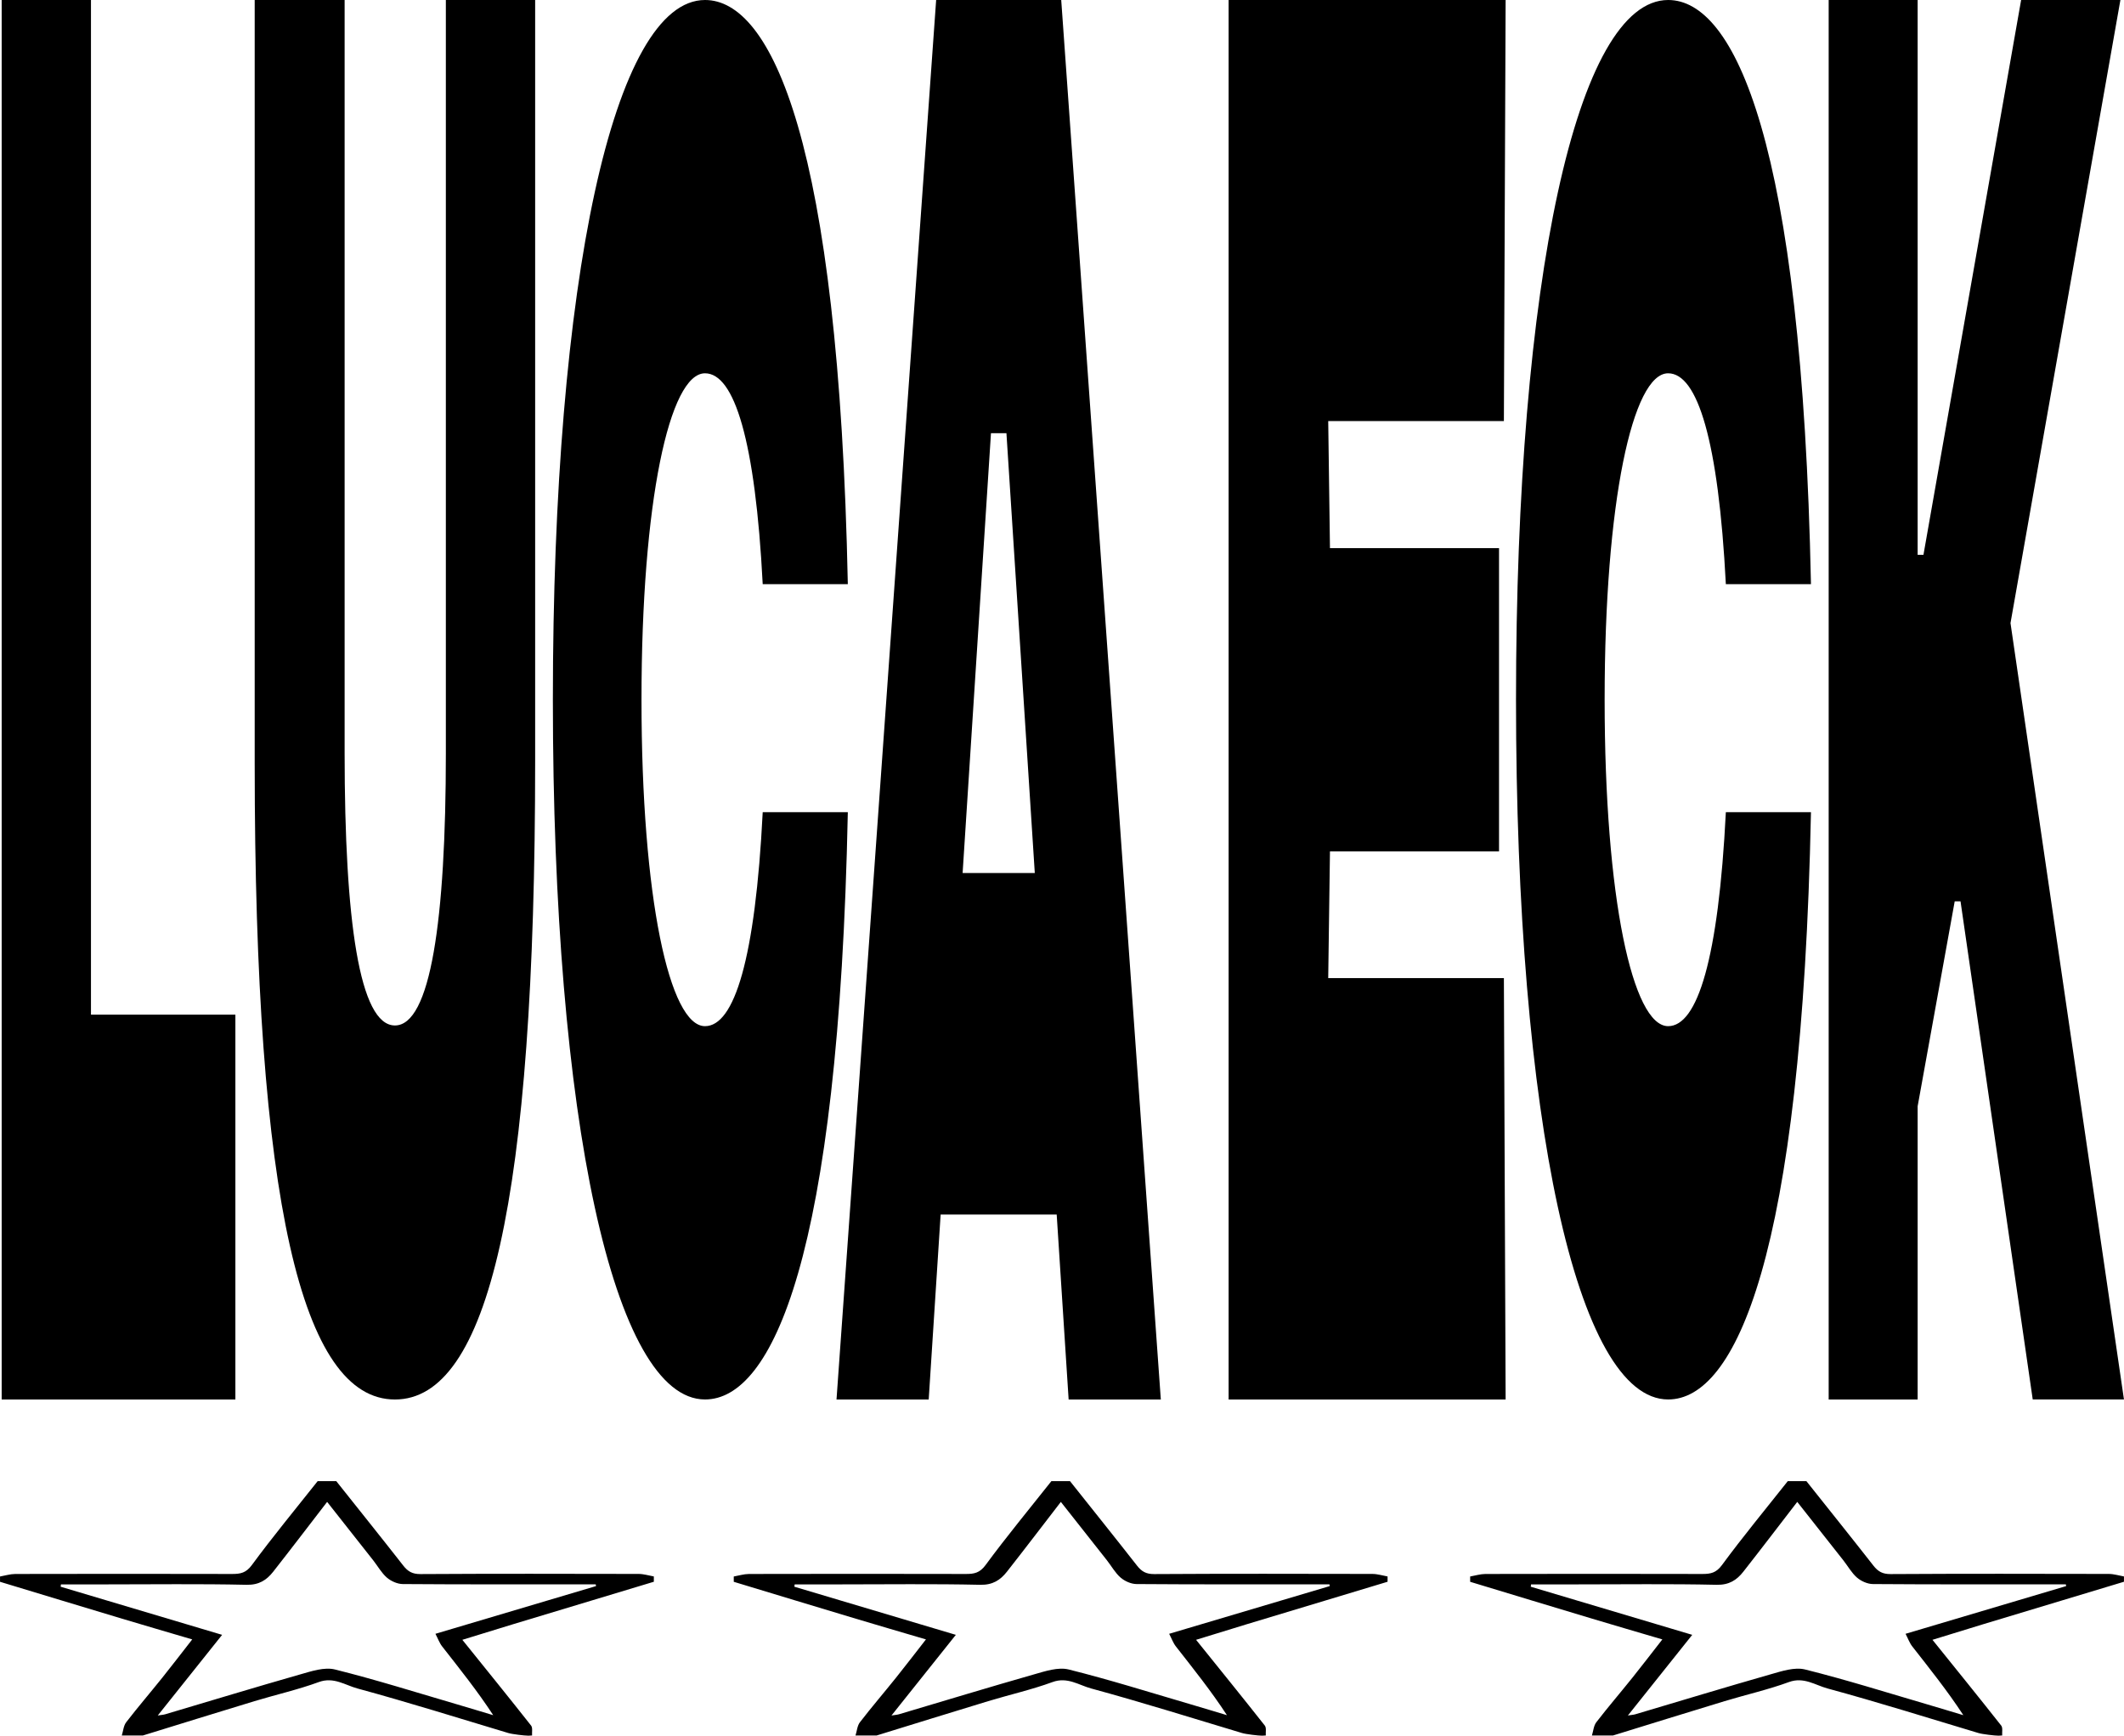
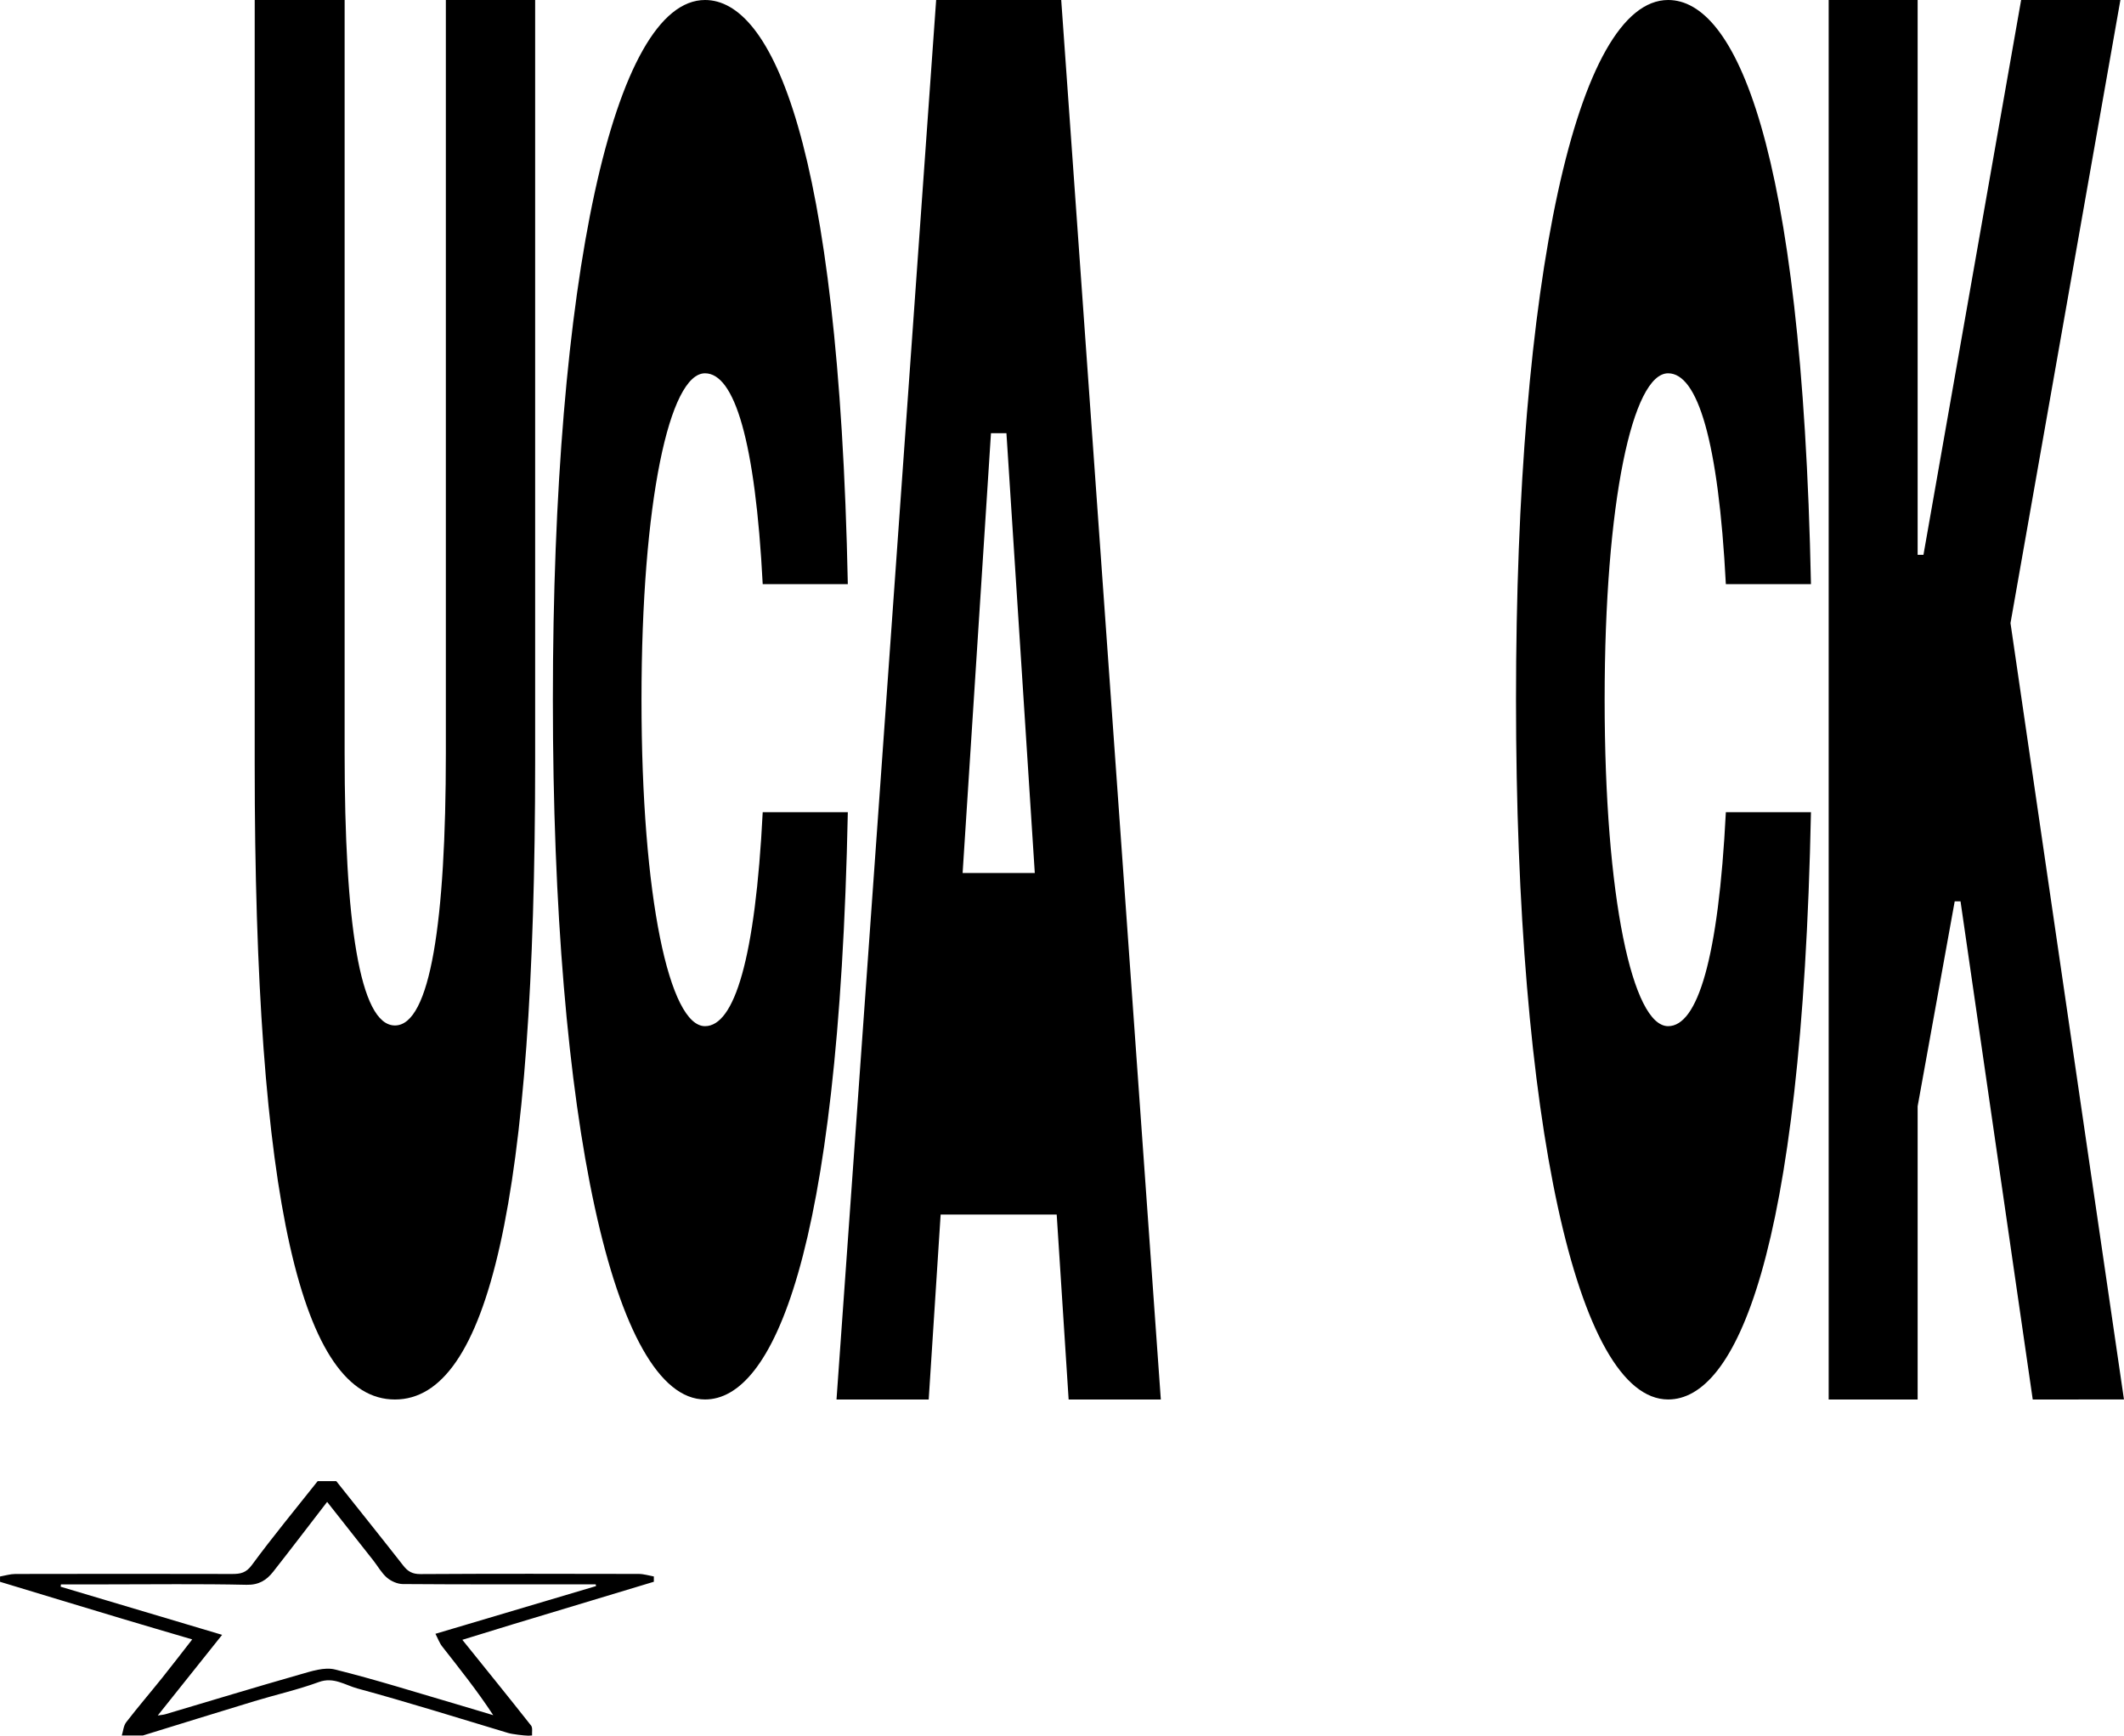
<svg xmlns="http://www.w3.org/2000/svg" viewBox="0 0 573 468.16" data-sanitized-data-name="Layer 2" data-name="Layer 2" id="Layer_2">
  <defs>
    <style>
      .cls-1 {
        fill: #000;
        stroke-width: 0px;
      }
    </style>
  </defs>
  <g data-sanitized-data-name="Layer 1" data-name="Layer 1" id="Layer_1-2">
    <g>
-       <path d="M.45,0h24.09v273.68h38.96v103.81H.45V0Z" class="cls-1" />
      <path d="M68.71,206.14V0h24.26v203.1c0,45.23,4,73.5,13.57,73.5s13.74-28.27,13.74-73.5V0h24.09v205.27c0,118.72-12.7,172.22-37.83,172.22s-37.83-53.49-37.83-171.35Z" class="cls-1" />
      <path d="M149.15,188.74C149.15,75.41,165.59,0,190.2,0c17.83,0,36.09,37.92,38.52,157.57h-22.96c-2-38.76-7.65-56.88-15.57-56.88-9.57,0-17.13,34.55-17.13,88.05s7.57,88.05,17.13,88.05c7.91,0,13.57-18.11,15.57-57.72h22.96c-2.43,120.49-20.52,158.41-38.52,158.41-24.61,0-41.05-75.41-41.05-188.74Z" class="cls-1" />
      <path d="M285.07,327.61h-31.31l-3.22,49.88h-24.87L252.55,0h33.74l26.87,377.49h-24.87l-3.22-49.88ZM279.16,235.48l-7.65-118.64h-4.17l-7.65,118.64h19.48Z" class="cls-1" />
      <path d="M408.98,188.74c0-113.33,16.44-188.74,41.05-188.74,17.83,0,36.09,37.92,38.52,157.57h-22.96c-2-38.76-7.65-56.88-15.57-56.88-9.57,0-17.13,34.55-17.13,88.05s7.57,88.05,17.13,88.05c7.91,0,13.57-18.11,15.57-57.72h22.96c-2.44,120.49-20.52,158.41-38.52,158.41-24.61,0-41.05-75.41-41.05-188.74Z" class="cls-1" />
-       <path d="M548.38,377.49l-19.48-134.37h-1.57l-10,55.28v79.09h-24V0h24v149.65h1.57L545.25,0h26.78l-29.65,168.07,30.61,209.41h-24.61Z" class="cls-1" />
-       <path d="M331.45,0h74.73l-.47,113.58h-47.39l.47,34.27h45.61v81.79h-45.61l-.47,34.19h47.39l.47,113.66h-74.73V0Z" class="cls-1" />
+       <path d="M548.38,377.49l-19.48-134.37h-1.57l-10,55.28v79.09h-24V0h24v149.65h1.57L545.25,0h26.78l-29.65,168.07,30.61,209.41Z" class="cls-1" />
    </g>
    <path d="M90.7,399.49c6.04,7.6,12.12,15.17,18.1,22.81,1.24,1.59,2.47,2.29,4.61,2.28,19.63-.12,39.26-.08,58.88-.04,1.37,0,2.73.44,4.1.68v1.43c-12.63,3.81-25.26,7.61-37.89,11.43-4.48,1.36-8.95,2.75-13.77,4.23,6.45,8.01,12.55,15.53,18.55,23.14.46.59.19,1.76.26,2.66l-.98.06c-1.02,0-4.46-.41-5.44-.72,0,0,0,0,0,0-13.55-4.07-27.06-8.31-40.71-12.02-3.29-.89-6.39-3.19-10.39-1.73-5.65,2.07-11.57,3.4-17.35,5.15-10.05,3.05-20.07,6.17-30.1,9.26h-5.71c.38-1.2.47-2.64,1.19-3.57,3.15-4.08,6.51-7.99,9.74-12.02,2.68-3.34,5.27-6.74,8.07-10.32-6.67-1.97-12.78-3.74-18.87-5.57-11-3.3-21.99-6.64-32.98-9.97v-1.43c1.37-.24,2.73-.67,4.1-.68,19.52-.04,39.04-.05,58.55,0,2.2,0,3.72-.28,5.28-2.4,5.68-7.72,11.81-15.12,17.76-22.64h5ZM42.58,462.72c.95-.15,1.5-.18,2.02-.33,12.14-3.6,24.25-7.29,36.43-10.76,3.02-.86,6.49-2.02,9.32-1.32,11.04,2.75,21.92,6.18,32.85,9.38,3.29.96,6.57,1.97,9.86,2.95-4.33-6.62-9.08-12.54-13.76-18.52-.76-.97-1.18-2.19-1.83-3.43,14.92-4.43,29.12-8.65,43.32-12.87-.03-.16-.06-.32-.08-.47-1.28,0-2.56,0-3.85,0-16.07,0-32.14.04-48.2-.08-1.45-.01-3.16-.77-4.28-1.73-1.47-1.27-2.46-3.1-3.69-4.66-4.11-5.23-8.23-10.44-12.44-15.77-4.96,6.43-9.7,12.66-14.54,18.82-1.79,2.28-3.85,3.61-7.2,3.54-12.61-.28-25.23-.11-37.85-.11-4.07,0-8.14,0-12.22,0-.03.21-.05.42-.08.63,14.35,4.28,28.69,8.55,43.56,12.98-6.09,7.63-11.61,14.55-17.36,21.75Z" class="cls-1" />
-     <path d="M288.64,399.49c6.04,7.6,12.12,15.17,18.1,22.81,1.24,1.59,2.47,2.29,4.61,2.28,19.63-.12,39.26-.08,58.88-.04,1.37,0,2.73.44,4.1.68v1.43c-12.63,3.81-25.26,7.61-37.89,11.43-4.48,1.36-8.95,2.75-13.77,4.23,6.45,8.01,12.55,15.53,18.55,23.14.46.59.19,1.76.26,2.66l-.98.06c-1.02,0-4.46-.41-5.44-.72,0,0,0,0,0,0-13.55-4.07-27.06-8.31-40.71-12.02-3.29-.89-6.39-3.19-10.39-1.73-5.65,2.07-11.57,3.4-17.35,5.15-10.05,3.05-20.07,6.17-30.1,9.26h-5.71c.38-1.2.47-2.64,1.19-3.57,3.15-4.08,6.51-7.99,9.74-12.02,2.68-3.34,5.27-6.74,8.07-10.32-6.67-1.97-12.78-3.74-18.87-5.57-11-3.3-21.99-6.64-32.98-9.97v-1.43c1.37-.24,2.73-.67,4.1-.68,19.52-.04,39.04-.05,58.55,0,2.2,0,3.72-.28,5.28-2.4,5.68-7.72,11.81-15.12,17.76-22.64h5ZM240.52,462.72c.95-.15,1.5-.18,2.02-.33,12.14-3.6,24.25-7.29,36.43-10.76,3.02-.86,6.49-2.02,9.32-1.32,11.04,2.75,21.92,6.18,32.85,9.38,3.29.96,6.57,1.97,9.86,2.95-4.33-6.62-9.08-12.54-13.76-18.52-.76-.97-1.18-2.19-1.83-3.43,14.92-4.43,29.12-8.65,43.32-12.87-.03-.16-.06-.32-.08-.47-1.28,0-2.56,0-3.85,0-16.07,0-32.14.04-48.2-.08-1.45-.01-3.16-.77-4.28-1.73-1.47-1.27-2.46-3.1-3.69-4.66-4.11-5.23-8.23-10.44-12.44-15.77-4.96,6.43-9.7,12.66-14.54,18.82-1.79,2.28-3.85,3.61-7.2,3.54-12.61-.28-25.23-.11-37.85-.11-4.07,0-8.14,0-12.22,0-.03.21-.05.42-.08.63,14.35,4.28,28.69,8.55,43.56,12.98-6.09,7.63-11.61,14.55-17.36,21.75Z" class="cls-1" />
-     <path d="M487.3,399.49c6.04,7.6,12.12,15.17,18.1,22.81,1.24,1.59,2.47,2.29,4.61,2.28,19.63-.12,39.26-.08,58.88-.04,1.37,0,2.73.44,4.1.68v1.43c-12.63,3.81-25.26,7.61-37.89,11.43-4.48,1.36-8.95,2.75-13.77,4.23,6.45,8.01,12.55,15.53,18.55,23.14.46.59.19,1.76.26,2.66l-.98.06c-1.02,0-4.46-.41-5.44-.72,0,0,0,0,0,0-13.55-4.07-27.06-8.31-40.71-12.02-3.29-.89-6.39-3.19-10.39-1.73-5.65,2.07-11.57,3.4-17.35,5.15-10.05,3.05-20.07,6.17-30.1,9.26h-5.71c.38-1.2.47-2.64,1.19-3.57,3.15-4.08,6.51-7.99,9.74-12.02,2.68-3.34,5.27-6.74,8.07-10.32-6.67-1.97-12.78-3.74-18.87-5.57-11-3.3-21.99-6.64-32.98-9.97v-1.43c1.37-.24,2.73-.67,4.1-.68,19.52-.04,39.04-.05,58.55,0,2.2,0,3.72-.28,5.28-2.4,5.68-7.72,11.81-15.12,17.76-22.64h5ZM439.18,462.72c.95-.15,1.5-.18,2.02-.33,12.14-3.6,24.25-7.29,36.43-10.76,3.02-.86,6.49-2.02,9.32-1.32,11.04,2.75,21.92,6.18,32.85,9.38,3.29.96,6.57,1.97,9.86,2.95-4.33-6.62-9.08-12.54-13.76-18.52-.76-.97-1.18-2.19-1.83-3.43,14.92-4.43,29.12-8.65,43.32-12.87-.03-.16-.06-.32-.08-.47-1.28,0-2.56,0-3.85,0-16.07,0-32.14.04-48.2-.08-1.45-.01-3.16-.77-4.28-1.73-1.47-1.27-2.46-3.1-3.69-4.66-4.11-5.23-8.23-10.44-12.44-15.77-4.96,6.43-9.7,12.66-14.54,18.82-1.79,2.28-3.85,3.61-7.2,3.54-12.61-.28-25.23-.11-37.85-.11-4.07,0-8.14,0-12.22,0-.03.21-.05.42-.08.63,14.35,4.28,28.69,8.55,43.56,12.98-6.09,7.63-11.61,14.55-17.36,21.75Z" class="cls-1" />
  </g>
</svg>